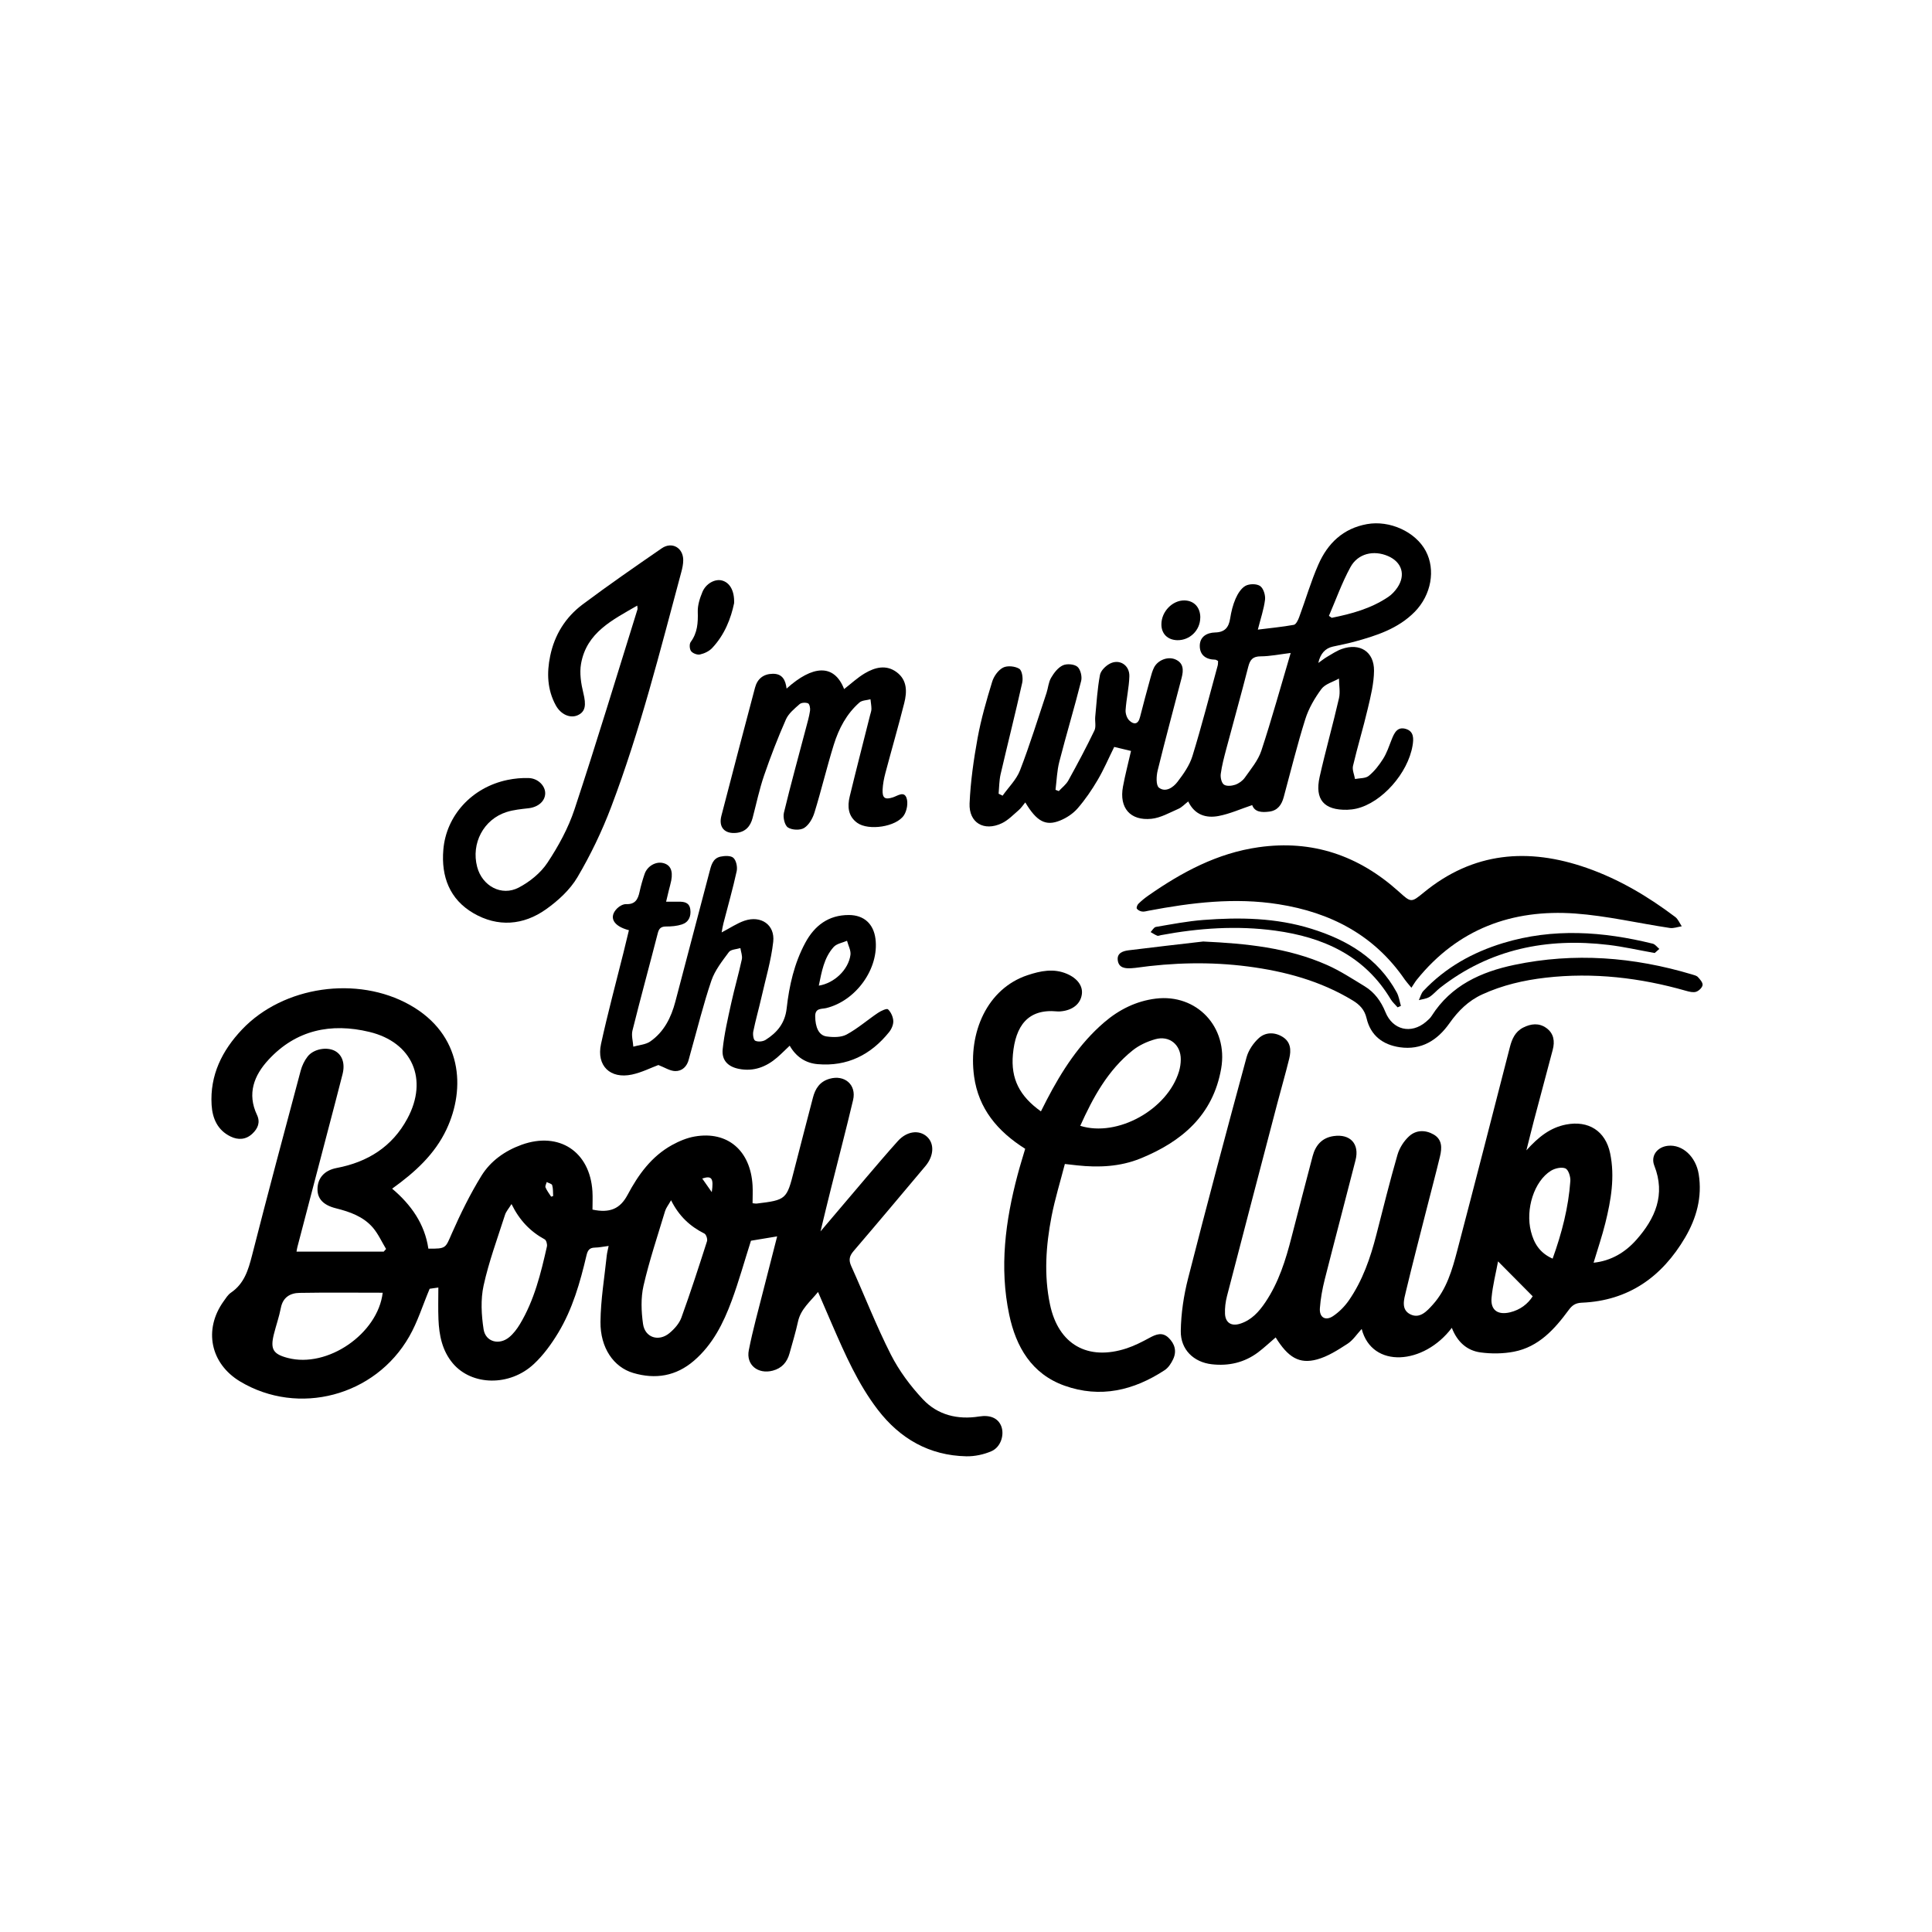
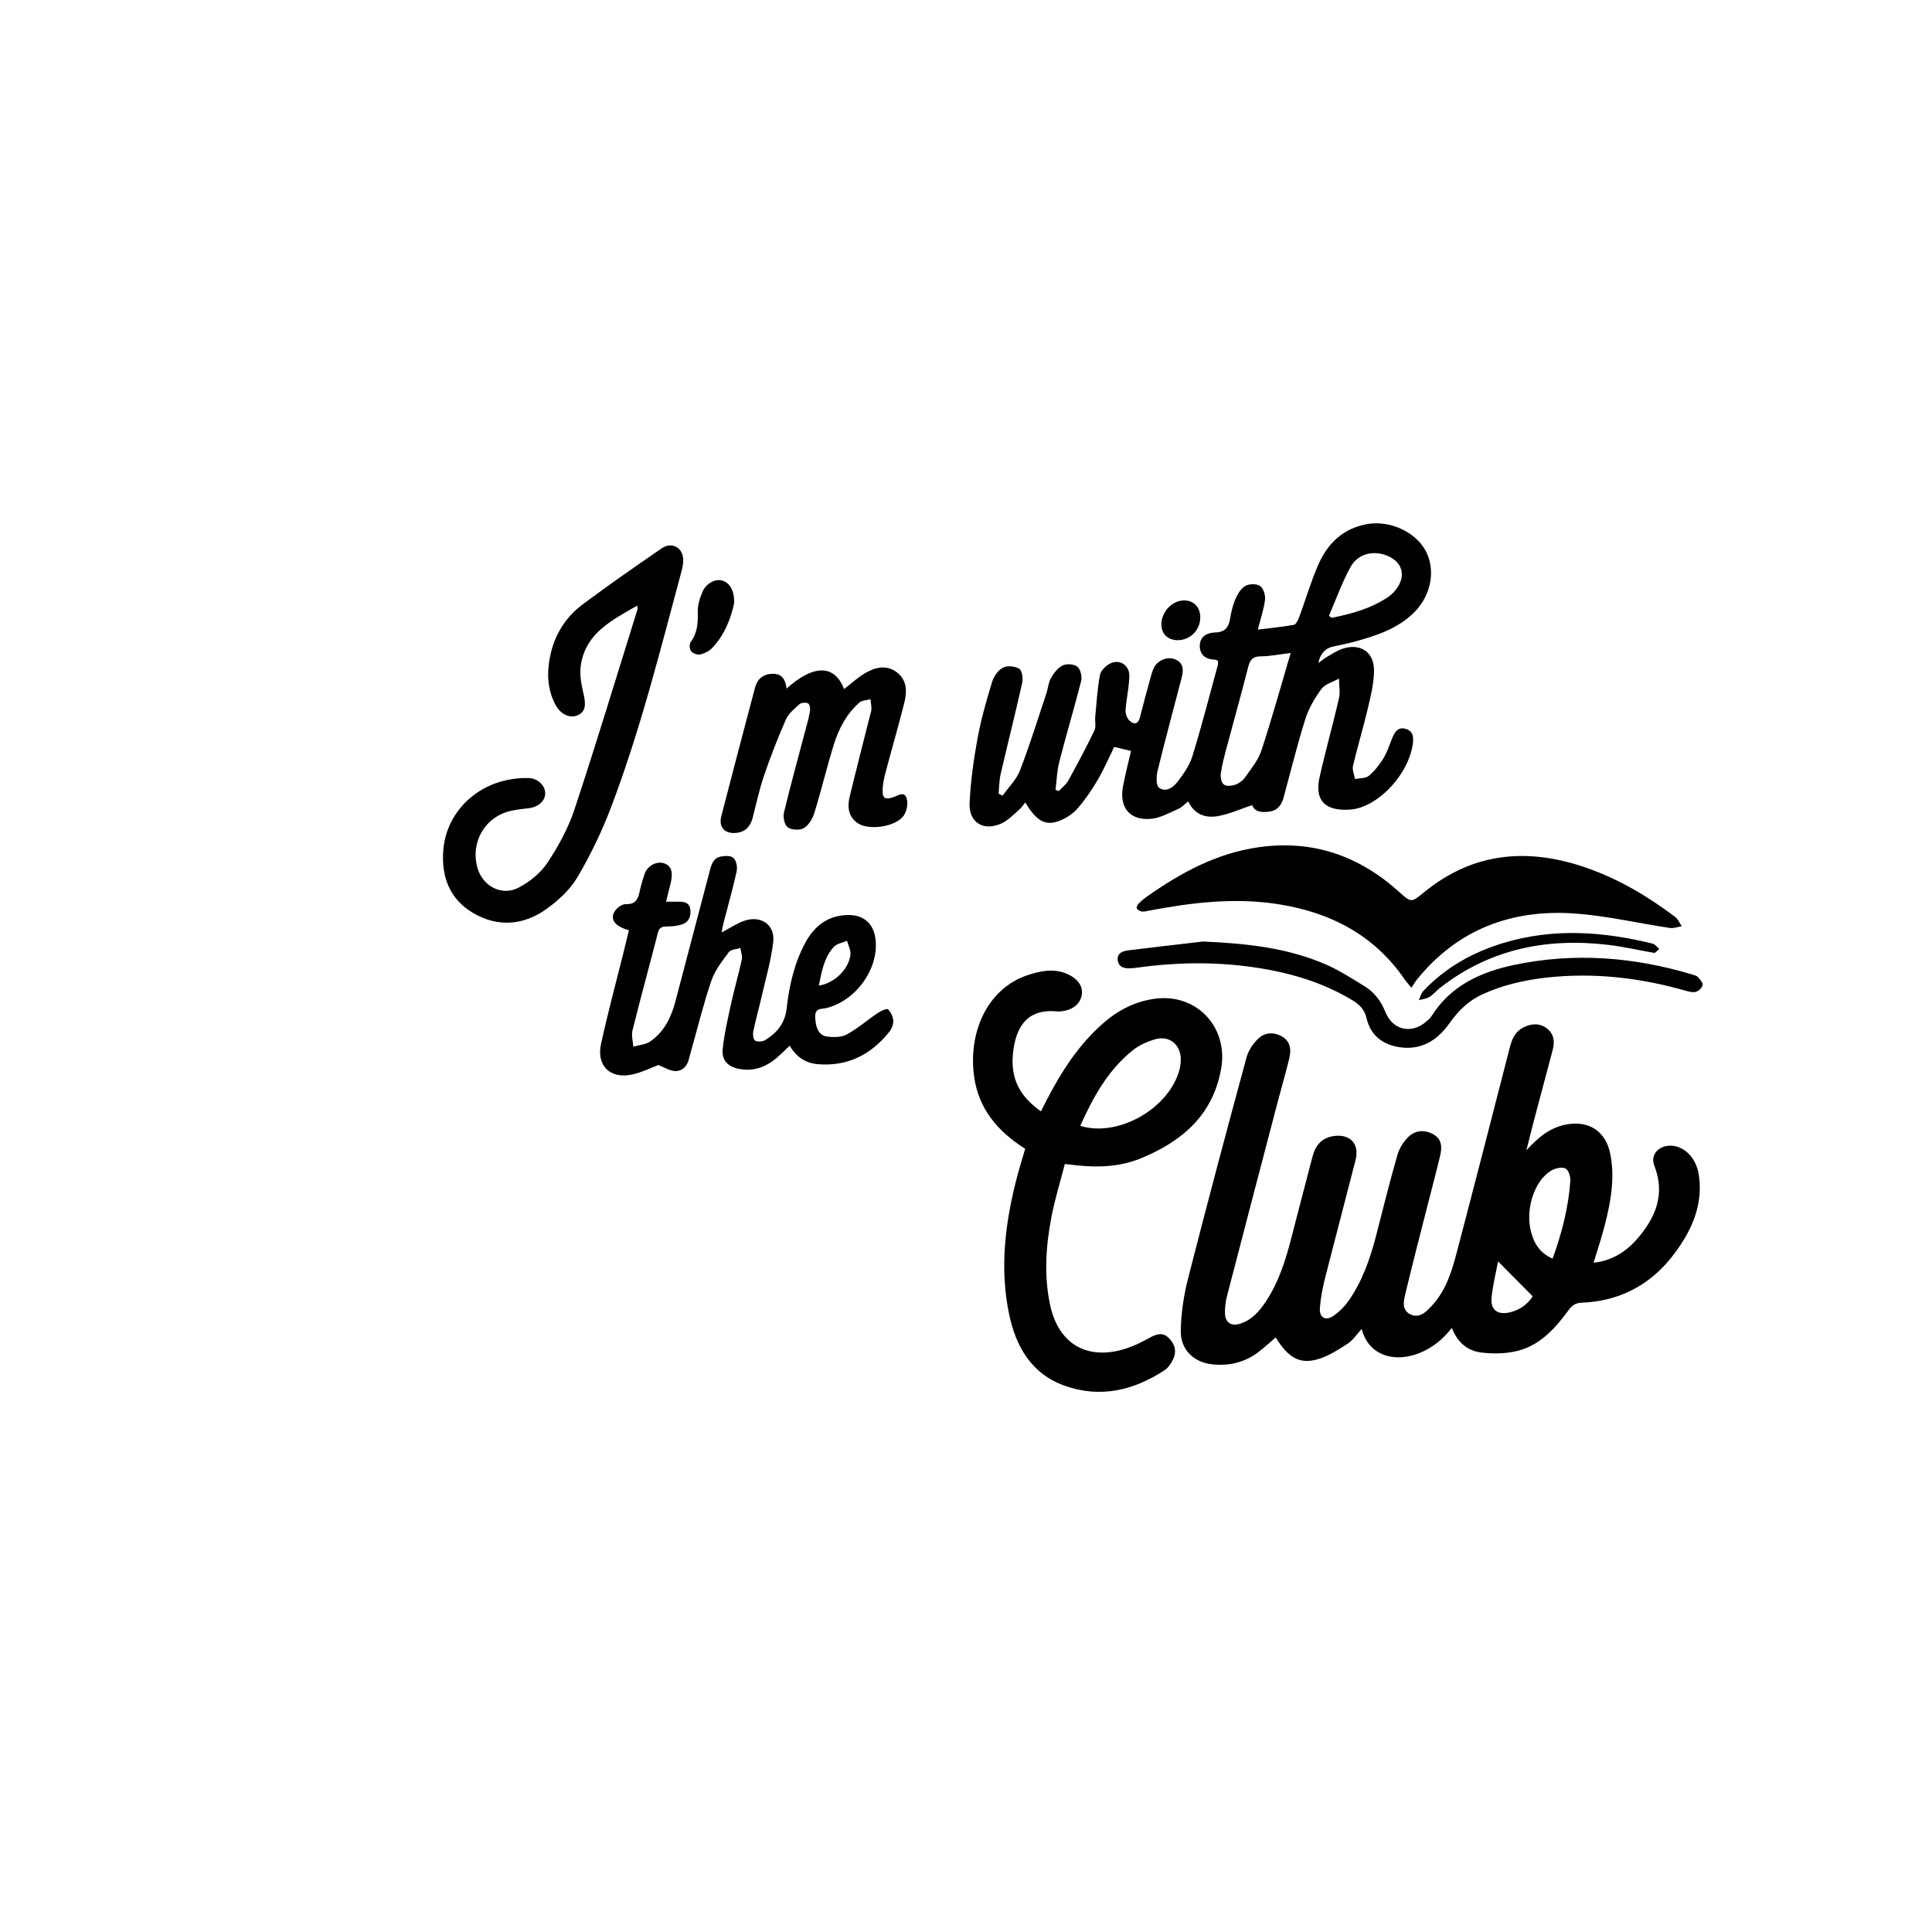
<svg xmlns="http://www.w3.org/2000/svg" id="Layer_1" data-name="Layer 1" viewBox="0 0 360 360">
  <defs>
    <style>
      .cls-1 {
        stroke-width: 0px;
      }
    </style>
  </defs>
-   <path class="cls-1" d="M55.23,233.22h16.27c.15-.16.3-.33.44-.49-.81-1.34-1.46-2.81-2.46-3.98-1.78-2.07-4.29-2.95-6.88-3.6-2.37-.59-3.46-1.79-3.44-3.59.02-1.99,1.22-3.47,3.56-3.92,5.8-1.1,10.37-3.96,13.19-9.21,3.93-7.29.94-14.22-7.09-16.15-7.13-1.72-13.65-.38-18.79,5.19-2.7,2.92-4.02,6.32-2.14,10.29.65,1.38.15,2.53-.86,3.48-1.2,1.14-2.66,1.22-4.07.53-2.41-1.17-3.37-3.34-3.53-5.86-.34-5.57,1.95-10.15,5.66-14.07,7.7-8.13,21.5-10.08,31.27-4.59,9.82,5.52,10.43,15.57,6.84,23.19-2.18,4.63-5.85,7.98-10.13,11.05,3.53,2.98,6.08,6.58,6.75,11.18,3.36.02,3.16-.08,4.38-2.86,1.62-3.67,3.4-7.3,5.5-10.71,1.71-2.77,4.38-4.67,7.52-5.8,6.96-2.49,12.7,1.27,13.17,8.67.07,1.16.01,2.32.01,3.42,3.25.69,5.15-.15,6.53-2.73,2.01-3.78,4.46-7.18,8.29-9.3,1.31-.72,2.77-1.34,4.23-1.59,6.12-1.07,10.41,2.62,10.78,9.13.06,1.1,0,2.21,0,3.3.4.04.57.09.74.07,5.54-.67,5.63-.78,6.99-6.17,1.14-4.53,2.36-9.05,3.52-13.58.44-1.69,1.28-2.98,3.07-3.5,2.82-.82,5.08,1.1,4.41,3.95-1.29,5.46-2.72,10.89-4.08,16.33-.64,2.54-1.25,5.09-1.99,8.15,3.06-3.61,5.79-6.84,8.54-10.06,1.94-2.27,3.87-4.55,5.87-6.77,1.65-1.84,3.93-2.15,5.4-.84,1.44,1.28,1.34,3.59-.26,5.5-4.45,5.29-8.88,10.58-13.38,15.83-.79.92-.96,1.66-.45,2.8,2.48,5.49,4.66,11.12,7.38,16.48,1.54,3.03,3.65,5.87,5.98,8.35,2.75,2.93,6.47,3.84,10.48,3.2,2.06-.33,3.52.31,4.11,1.79.63,1.6-.06,3.9-1.8,4.67-1.44.63-3.14.99-4.71.96-6.89-.15-12.33-3.27-16.48-8.67-3.7-4.82-6.11-10.35-8.52-15.88-.84-1.93-1.67-3.86-2.62-6.07-1.5,1.84-3.22,3.19-3.73,5.5-.44,2-1.03,3.96-1.58,5.93-.45,1.64-1.42,2.78-3.13,3.23-2.74.72-5.01-1.06-4.46-3.82.74-3.78,1.79-7.5,2.73-11.24.82-3.26,1.67-6.52,2.55-9.96-1.79.3-3.38.56-4.88.81-1.2,3.76-2.24,7.52-3.59,11.18-1.55,4.19-3.53,8.16-7.02,11.17-3.36,2.9-7.2,3.51-11.33,2.29-3.66-1.08-6.15-4.7-6.1-9.53.04-4.12.74-8.24,1.17-12.36.06-.56.22-1.1.35-1.78-.97.12-1.76.3-2.56.31-1.02.02-1.34.5-1.57,1.46-1.18,5.02-2.59,9.99-5.28,14.44-1.26,2.08-2.74,4.13-4.51,5.78-4.51,4.23-11.59,4.07-15.12-.12-1.98-2.36-2.55-5.22-2.67-8.19-.08-1.91-.02-3.83-.02-5.93-.66.09-1.33.19-1.62.23-1.32,3.14-2.25,6.19-3.8,8.89-6.36,11.15-20.67,14.88-31.51,8.39-5.55-3.33-6.86-9.68-3.08-14.95.41-.57.8-1.22,1.36-1.6,2.47-1.68,3.23-4.2,3.93-6.93,2.93-11.49,6-22.95,9.06-34.41.25-.94.7-1.89,1.29-2.65,1.12-1.45,3.61-1.87,5.12-1.05,1.35.74,1.9,2.34,1.4,4.32-.9,3.57-1.85,7.13-2.78,10.69-1.88,7.18-3.76,14.36-5.64,21.54-.07.28-.11.56-.16.85ZM71.3,240.88c-5.23,0-10.36-.06-15.49.03-1.73.03-3.1.81-3.48,2.81-.32,1.66-.89,3.26-1.3,4.9-.69,2.78-.14,3.7,2.58,4.41,7.43,1.96,16.81-4.52,17.7-12.16ZM95.31,224.36c-.52.85-1.01,1.38-1.21,2.01-1.4,4.38-3.01,8.71-3.99,13.18-.57,2.6-.41,5.47,0,8.14.36,2.36,2.91,3.02,4.77,1.48.79-.65,1.45-1.53,1.99-2.42,2.69-4.47,3.91-9.47,5.04-14.48.09-.41-.11-1.16-.41-1.33-2.69-1.46-4.71-3.56-6.18-6.57ZM125.05,223.64c-.51.91-.94,1.43-1.12,2.02-1.39,4.62-2.94,9.22-4.02,13.92-.52,2.27-.42,4.79-.09,7.12.36,2.55,2.92,3.36,4.91,1.71.92-.76,1.83-1.78,2.23-2.87,1.71-4.71,3.25-9.48,4.78-14.25.13-.4-.15-1.26-.48-1.43-2.64-1.33-4.72-3.2-6.22-6.22ZM102.69,222.98l.38-.11c-.04-.68.01-1.39-.18-2.03-.08-.27-.67-.39-1.02-.58-.08.34-.33.75-.22,1,.26.61.68,1.15,1.04,1.71ZM130.85,219.6c.62.88,1.13,1.61,1.78,2.54.37-2.58.02-3.13-1.78-2.54Z" />
  <path class="cls-1" d="M270.55,247.39c-5.22,6.96-14.9,7.68-16.82.24-.9.97-1.62,2.11-2.65,2.77-1.78,1.15-3.65,2.36-5.66,2.91-3.33.91-5.41-.38-7.72-4.1-1.1.94-2.15,1.93-3.29,2.79-2.56,1.91-5.48,2.57-8.62,2.21-3.35-.38-5.82-2.72-5.77-6.2.05-3.29.55-6.64,1.37-9.83,3.51-13.76,7.17-27.47,10.89-41.18.36-1.31,1.27-2.64,2.28-3.56,1.24-1.13,2.94-1.15,4.42-.24,1.55.95,1.63,2.5,1.25,4.05-.68,2.78-1.48,5.53-2.21,8.3-3.14,11.98-6.28,23.97-9.39,35.96-.27,1.06-.42,2.2-.37,3.29.08,1.68,1.19,2.37,2.8,1.86,2.12-.66,3.52-2.22,4.72-4,2.49-3.7,3.79-7.87,4.88-12.14,1.29-5.04,2.62-10.06,3.93-15.09.54-2.05,1.76-3.43,3.92-3.74,3.1-.44,4.85,1.47,4.07,4.5-1.89,7.42-3.86,14.81-5.74,22.23-.44,1.75-.77,3.55-.9,5.34-.13,1.72,1.03,2.43,2.45,1.48,1.14-.76,2.17-1.81,2.95-2.93,2.56-3.7,4.01-7.9,5.12-12.23,1.28-4.98,2.51-9.97,3.94-14.91.37-1.27,1.19-2.56,2.17-3.45,1.3-1.19,3.04-1.21,4.59-.31,1.6.94,1.53,2.53,1.16,4.07-.81,3.35-1.7,6.68-2.55,10.03-1.28,5.04-2.59,10.07-3.8,15.13-.36,1.5-.95,3.39.83,4.27,1.77.87,3.09-.6,4.18-1.81,2.59-2.87,3.62-6.51,4.57-10.13,3.31-12.6,6.55-25.22,9.79-37.84.39-1.53.99-2.89,2.47-3.65,1.44-.73,2.94-.92,4.32.07,1.41,1.01,1.62,2.49,1.19,4.09-1.17,4.4-2.35,8.81-3.51,13.21-.44,1.68-.85,3.37-1.39,5.5,2.25-2.5,4.45-4.24,7.4-4.81,4.16-.8,7.33,1.19,8.2,5.34.92,4.41.17,8.74-.89,13.02-.6,2.43-1.42,4.81-2.19,7.39,3.27-.34,5.91-1.94,7.97-4.27,3.51-3.96,5.48-8.41,3.34-13.83-.71-1.81.54-3.48,2.56-3.69,2.68-.28,5.19,2.01,5.72,5.31.68,4.24-.42,8.18-2.53,11.78-4.31,7.33-10.54,11.79-19.27,12.15-1.13.05-1.77.46-2.42,1.35-2.64,3.59-5.6,6.89-10.22,7.78-2.02.39-4.21.41-6.25.13-2.51-.35-4.31-1.96-5.33-4.61ZM289.31,234.53c1.73-4.81,2.95-9.55,3.3-14.46.06-.8-.36-2.11-.91-2.35-.72-.31-1.95-.03-2.7.43-3.13,1.93-4.79,7.16-3.73,11.32.55,2.17,1.61,3.99,4.04,5.06ZM285.6,241.55c-2.24-2.26-4.29-4.32-6.46-6.51-.41,2.22-1,4.48-1.21,6.77-.22,2.31,1.16,3.27,3.45,2.72,1.9-.46,3.32-1.57,4.22-2.99Z" />
  <path class="cls-1" d="M186.8,148.29c1.11-1.58,2.6-3.01,3.27-4.76,1.83-4.73,3.32-9.59,4.93-14.4.31-.94.37-2.01.86-2.84.53-.91,1.28-1.89,2.18-2.31.75-.35,2.12-.24,2.72.26.58.49.9,1.83.7,2.63-1.27,5.04-2.78,10.03-4.07,15.06-.44,1.7-.49,3.49-.71,5.24.2.08.4.16.61.24.6-.65,1.36-1.22,1.78-1.98,1.69-3.06,3.34-6.15,4.86-9.31.34-.71.07-1.7.15-2.56.25-2.6.4-5.22.88-7.78.15-.82,1.07-1.72,1.87-2.13,1.79-.92,3.68.31,3.61,2.38-.06,2.09-.56,4.17-.7,6.26-.05.65.23,1.52.69,1.96.81.79,1.64.79,1.99-.61.61-2.44,1.28-4.86,1.94-7.28.18-.67.37-1.36.68-1.98.7-1.37,2.53-2.1,3.92-1.53,1.6.66,1.59,2.01,1.23,3.41-1.5,5.77-3.06,11.53-4.48,17.32-.25,1.03-.33,2.74.24,3.19,1.24.95,2.67-.04,3.47-1.1,1.12-1.46,2.24-3.06,2.77-4.78,1.72-5.58,3.17-11.25,4.71-16.88.07-.27.05-.56.07-.84-.22-.11-.37-.25-.53-.25-1.74-.02-2.89-.86-2.88-2.6.02-1.7,1.33-2.43,2.87-2.47,1.78-.04,2.53-.92,2.79-2.6.2-1.26.51-2.55,1.02-3.71.4-.91,1.03-1.93,1.84-2.38.73-.4,2.09-.41,2.73.04.62.43,1.01,1.71.91,2.55-.22,1.78-.82,3.51-1.34,5.57,2.35-.29,4.54-.5,6.7-.89.41-.07.79-.87.99-1.4,1.22-3.28,2.19-6.67,3.6-9.86,1.73-3.93,4.6-6.71,9.06-7.51,4.2-.75,9.01,1.4,10.94,5.01,1.86,3.5,1.03,8.18-2.04,11.32-3.12,3.18-7.19,4.47-11.33,5.6-1.29.35-2.62.6-3.93.89q-2.16.47-2.72,3.05c.62-.43,1.09-.82,1.6-1.12.91-.53,1.79-1.13,2.77-1.48,3.37-1.19,6.04.49,6.01,4.05-.02,2.36-.61,4.73-1.16,7.05-.84,3.58-1.92,7.11-2.76,10.69-.17.74.24,1.62.38,2.44.87-.18,1.95-.09,2.56-.59,1.06-.86,1.94-2.01,2.68-3.18.68-1.08,1.09-2.32,1.56-3.52.5-1.27,1.07-2.56,2.72-2.03,1.46.47,1.42,1.8,1.2,3.1-.86,5.14-5.72,10.63-10.44,11.73-.56.13-1.15.2-1.73.22-4.33.1-6.09-1.9-5.14-6.14,1.1-4.9,2.48-9.74,3.6-14.64.27-1.16,0-2.44,0-3.67-1.11.63-2.56,1-3.26,1.93-1.26,1.7-2.39,3.64-3.02,5.65-1.51,4.79-2.7,9.68-4.02,14.53-.38,1.39-1.1,2.47-2.66,2.68-1.41.19-2.74.11-3.21-1.21-2.13.71-4.15,1.63-6.26,2.03-2.31.44-4.45-.18-5.66-2.71-.67.52-1.19,1.1-1.84,1.38-1.63.71-3.29,1.67-5,1.85-3.98.41-6.05-2.05-5.32-5.98.4-2.18.97-4.32,1.5-6.66-1-.24-2.04-.49-3.13-.75-1.04,2.1-1.93,4.2-3.08,6.15-1.09,1.86-2.32,3.66-3.73,5.29-.85.98-2.05,1.78-3.26,2.27-2.7,1.11-4.38.17-6.5-3.37-.42.51-.77,1.05-1.24,1.45-1.01.87-1.98,1.89-3.15,2.44-3.3,1.56-6.14-.09-5.99-3.71.18-4.07.76-8.14,1.49-12.16.65-3.55,1.66-7.05,2.72-10.51.31-1.02,1.12-2.16,2.03-2.63.8-.41,2.24-.27,3.02.22.53.34.73,1.77.55,2.59-1.27,5.7-2.71,11.37-4.03,17.06-.27,1.18-.26,2.42-.37,3.63.24.12.48.24.72.35ZM240.5,121.67c-2.11.26-3.84.62-5.57.63-1.46,0-1.99.59-2.33,1.92-1.31,5.14-2.75,10.24-4.11,15.37-.4,1.52-.81,3.05-1.02,4.61-.09.65.13,1.66.58,1.99.47.35,1.45.26,2.1.04.68-.23,1.39-.74,1.8-1.32,1.13-1.61,2.48-3.2,3.08-5.02,1.95-5.91,3.6-11.92,5.47-18.22ZM247.62,114.75c.18.12.35.25.53.37,3.71-.74,7.33-1.73,10.53-3.89.66-.44,1.25-1.08,1.7-1.74,1.59-2.35.85-4.75-1.73-5.87-2.68-1.16-5.62-.5-7.02,2.07-1.58,2.89-2.69,6.03-4,9.06Z" />
  <path class="cls-1" d="M191.04,214.07c-5.19-3.27-8.7-7.5-9.53-13.48-1.13-8.2,2.44-16.38,9.96-18.88,2.41-.8,4.87-1.32,7.36-.24,1.96.85,2.99,2.29,2.75,3.84-.26,1.77-1.73,2.94-3.91,3.14-.23.02-.47.04-.7.01-5.46-.53-7.75,2.73-8.23,8.01-.41,4.57,1.25,7.78,5.22,10.62.37-.73.72-1.44,1.09-2.15,2.8-5.38,6.04-10.44,10.7-14.44,2.77-2.38,5.97-3.97,9.59-4.42,7.66-.95,13.54,5.31,12.21,13.01-1.51,8.71-7.36,13.66-15.08,16.79-3.76,1.52-7.74,1.7-11.74,1.27-.64-.07-1.27-.14-2.31-.26-.84,3.26-1.84,6.48-2.48,9.77-1.05,5.43-1.44,10.94-.29,16.4,1.56,7.46,7.03,10.57,14.29,8.18,1.48-.49,2.9-1.22,4.28-1.97,1.22-.66,2.37-1.1,3.52,0,1.17,1.13,1.56,2.5.86,3.99-.36.77-.89,1.59-1.57,2.04-5.77,3.79-12,5.28-18.67,2.9-6.14-2.19-9.05-7.25-10.31-13.23-1.85-8.78-.72-17.46,1.56-26.04.43-1.63.94-3.24,1.43-4.91ZM201.29,209.78c6.92,2.17,16.26-3.02,18.4-10.14.21-.71.33-1.49.33-2.23.02-2.74-2.13-4.52-4.77-3.76-1.48.42-2.99,1.11-4.18,2.06-4.63,3.7-7.39,8.76-9.78,14.07Z" />
  <path class="cls-1" d="M263,184.06c-.67-.82-.98-1.16-1.24-1.53-5.69-8.3-13.82-12.51-23.53-14.04-8.15-1.29-16.2-.31-24.22,1.21-.4.08-.82.21-1.21.15-.35-.05-.78-.26-.97-.54-.11-.17.08-.7.29-.9.58-.57,1.22-1.1,1.89-1.56,6.24-4.35,12.83-7.89,20.5-8.98,10.05-1.43,18.69,1.56,26.15,8.28,2.27,2.05,2.29,2.08,4.64.15,9.21-7.56,19.46-8.39,30.36-4.58,6.01,2.1,11.43,5.32,16.49,9.14.54.41.82,1.15,1.22,1.74-.74.11-1.52.42-2.23.31-5.88-.88-11.72-2.26-17.63-2.69-11.77-.84-21.88,2.89-29.49,12.31-.33.41-.59.87-1.04,1.54Z" />
  <path class="cls-1" d="M134.49,173.73c1.57-.82,2.84-1.69,4.24-2.17,3.06-1.03,5.7.75,5.35,3.92-.39,3.51-1.43,6.95-2.21,10.42-.48,2.11-1.08,4.19-1.51,6.31-.11.55.03,1.55.36,1.71.51.25,1.42.17,1.93-.15,2.15-1.35,3.62-3.11,3.93-5.85.47-4.25,1.42-8.43,3.47-12.24,1.73-3.21,4.33-5.19,8.13-5.18,2.81.01,4.59,1.64,4.95,4.43.71,5.51-3.6,11.55-9.17,12.91-.86.21-2.07-.06-2.06,1.53.02,2.03.65,3.56,2.13,3.76,1.22.17,2.7.19,3.72-.36,2.07-1.12,3.88-2.71,5.84-4.03.56-.38,1.64-.88,1.87-.67.55.51.95,1.4.99,2.16.04.69-.33,1.53-.78,2.09-3.41,4.24-7.81,6.45-13.32,5.97-2.19-.19-3.98-1.31-5.2-3.44-.85.8-1.57,1.53-2.34,2.2-2.05,1.77-4.4,2.66-7.12,2.12-2.05-.4-3.24-1.61-3.03-3.66.3-2.89.97-5.74,1.59-8.58.6-2.74,1.39-5.43,1.98-8.17.14-.65-.17-1.4-.27-2.1-.73.23-1.76.24-2.14.74-1.24,1.67-2.6,3.39-3.26,5.31-1.5,4.42-2.61,8.97-3.88,13.46-.11.39-.22.79-.32,1.18-.32,1.37-1.25,2.26-2.56,2.23-.98-.03-1.95-.68-3.12-1.13-1.36.5-3.1,1.39-4.93,1.78-4.05.86-6.64-1.64-5.76-5.69,1.24-5.7,2.77-11.35,4.18-17.01.35-1.4.68-2.8,1.02-4.2-2.96-.76-3.81-2.46-2.18-4.08.42-.42,1.12-.8,1.67-.78,1.67.07,2.19-.88,2.49-2.27.25-1.14.57-2.27.95-3.37.51-1.46,2.1-2.35,3.45-2.01,1.34.33,1.85,1.4,1.51,3.24-.12.63-.31,1.25-.46,1.87-.15.62-.3,1.24-.5,2.09.84,0,1.56.01,2.29,0,1.07-.02,2.05.13,2.22,1.44.17,1.3-.3,2.39-1.58,2.8-.92.3-1.95.38-2.93.38-.93,0-1.32.34-1.55,1.24-1.55,6.05-3.21,12.08-4.72,18.15-.23.93.1,2,.16,3,1.06-.31,2.3-.37,3.16-.97,2.56-1.78,3.89-4.45,4.67-7.41,2.12-8.02,4.21-16.04,6.33-24.06.33-1.24.59-2.65,2.09-2.97.78-.17,1.95-.21,2.41.24.53.51.77,1.7.6,2.48-.71,3.25-1.63,6.46-2.46,9.68-.13.5-.21,1.01-.34,1.7ZM152.57,183.66c2.87-.45,5.52-2.95,5.9-5.73.11-.83-.41-1.75-.64-2.63-.84.37-1.93.53-2.49,1.16-1.81,2.01-2.23,4.61-2.77,7.21Z" />
  <path class="cls-1" d="M118.73,112.85c-4.6,2.67-9.43,4.99-10.46,10.83-.31,1.75,0,3.71.43,5.47.54,2.2.41,3.46-1.04,4.12-1.38.63-3.14-.1-4.09-1.83-1.6-2.91-1.71-6.05-1.05-9.21.81-3.94,2.86-7.22,6.04-9.6,4.82-3.61,9.77-7.03,14.73-10.45,1.9-1.32,4.01-.13,4.02,2.18,0,.75-.16,1.51-.36,2.24-3.96,14.72-7.66,29.53-13.08,43.8-1.71,4.51-3.83,8.92-6.28,13.07-1.38,2.33-3.59,4.36-5.83,5.95-4.24,3.02-9.03,3.38-13.56.73-4.4-2.57-6.02-6.79-5.59-11.83.53-6.35,5.31-11.61,11.95-12.99,1.3-.27,2.67-.4,4-.35,1.71.07,3.05,1.46,3.03,2.85-.02,1.46-1.31,2.56-3.07,2.77-1.39.16-2.81.29-4.13.71-4.29,1.37-6.63,5.84-5.48,10.22.93,3.55,4.53,5.55,7.76,3.85,2.04-1.07,4.07-2.71,5.33-4.61,2.05-3.09,3.89-6.46,5.05-9.96,4.09-12.36,7.85-24.82,11.73-37.25.05-.15-.01-.34-.04-.7Z" />
  <path class="cls-1" d="M146.6,128.28c4.73-4.26,8.8-4.72,10.69.12,1.27-.99,2.48-2.12,3.86-2.94,1.88-1.11,3.97-1.67,5.93-.21,1.98,1.47,1.95,3.66,1.41,5.77-1.1,4.36-2.36,8.68-3.51,13.03-.27,1.01-.47,2.06-.52,3.1-.07,1.57.45,1.9,1.91,1.43.88-.28,2.08-1.23,2.55.11.33.92.07,2.37-.48,3.22-1.43,2.17-6.59,2.93-8.7,1.42-1.72-1.23-1.86-3.06-1.41-4.91,1.22-5.05,2.53-10.09,3.79-15.13.1-.4.26-.8.26-1.19,0-.6-.12-1.2-.18-1.8-.69.19-1.57.18-2.05.6-2.4,2.1-3.85,4.86-4.78,7.85-1.3,4.18-2.31,8.45-3.6,12.64-.33,1.09-1.02,2.32-1.93,2.89-.75.47-2.28.4-3.03-.1-.61-.41-.94-1.89-.74-2.73,1.27-5.28,2.73-10.52,4.11-15.78.28-1.07.6-2.15.76-3.24.07-.45-.09-1.25-.37-1.37-.44-.19-1.25-.15-1.58.15-.95.84-2.05,1.73-2.54,2.84-1.5,3.4-2.85,6.89-4.06,10.41-.89,2.59-1.45,5.29-2.15,7.95-.41,1.57-1.32,2.59-2.98,2.78-2.21.25-3.4-1.02-2.84-3.17,2.06-7.97,4.16-15.94,6.27-23.89.44-1.66,1.58-2.56,3.32-2.58,1.8-.02,2.37,1.2,2.56,2.76Z" />
  <path class="cls-1" d="M224.25,175.44c7.93.37,15.71,1.13,23.02,4.37,2.44,1.08,4.71,2.57,7,3.96,1.86,1.13,3.07,2.81,3.89,4.83,1.35,3.33,4.77,4.14,7.53,1.82.4-.34.82-.7,1.09-1.14,3.6-5.67,9.2-8.19,15.4-9.49,11.16-2.34,22.21-1.48,33.09,1.78.39.12.86.22,1.11.49.4.43.93,1.03.87,1.49-.06.48-.69,1.08-1.2,1.25-.54.18-1.26,0-1.86-.17-8.58-2.45-17.29-3.47-26.19-2.45-4.08.47-8.04,1.39-11.8,3.11-2.6,1.19-4.49,3.08-6.11,5.37-2.24,3.18-5.22,5.06-9.26,4.48-3.16-.46-5.44-2.18-6.19-5.4-.37-1.59-1.28-2.53-2.58-3.32-6.01-3.65-12.63-5.43-19.52-6.33-7-.91-14.01-.73-20.99.26-.23.03-.47.04-.7.06-1.19.08-2.38-.04-2.57-1.46-.19-1.4,1.01-1.75,2.06-1.88,4.63-.58,9.27-1.1,13.91-1.64Z" />
-   <path class="cls-1" d="M260.43,187.71c-.43-.5-.95-.95-1.29-1.51-4.87-8.14-12.58-11.57-21.51-12.79-7.13-.97-14.24-.48-21.3.84-.23.04-.5.18-.68.11-.44-.17-.83-.45-1.25-.68.32-.33.61-.9.98-.96,2.94-.5,5.88-1.07,8.84-1.3,6.79-.52,13.57-.41,20.16,1.65,6.67,2.08,12.41,5.48,15.88,11.85.41.76.53,1.67.78,2.51l-.61.27Z" />
  <path class="cls-1" d="M308.33,177.58c-3.09-.55-5.83-1.18-8.6-1.51-11.47-1.37-22.1.74-31.39,7.99-.69.54-1.26,1.26-1.99,1.71-.57.35-1.31.41-1.97.59.28-.58.43-1.28.85-1.72,4.11-4.36,9.18-7.19,14.87-8.92,9.29-2.82,18.58-2.17,27.86.12.46.11.82.64,1.23.98-.34.3-.69.61-.85.75Z" />
  <path class="cls-1" d="M136.79,112.4c-.58,2.78-1.74,5.86-4.09,8.35-.56.6-1.45,1.02-2.26,1.2-.5.12-1.34-.2-1.66-.61-.3-.38-.36-1.33-.08-1.71,1.27-1.72,1.38-3.59,1.32-5.62-.04-1.23.38-2.53.86-3.69.66-1.6,2.35-2.48,3.62-2.16,1.44.36,2.38,1.86,2.29,4.24Z" />
  <path class="cls-1" d="M223.65,115.1c-.01,2.34-1.94,4.23-4.27,4.19-1.81-.04-2.98-1.19-2.97-2.96,0-2.37,2.06-4.49,4.3-4.45,1.8.04,2.96,1.3,2.95,3.22Z" />
</svg>